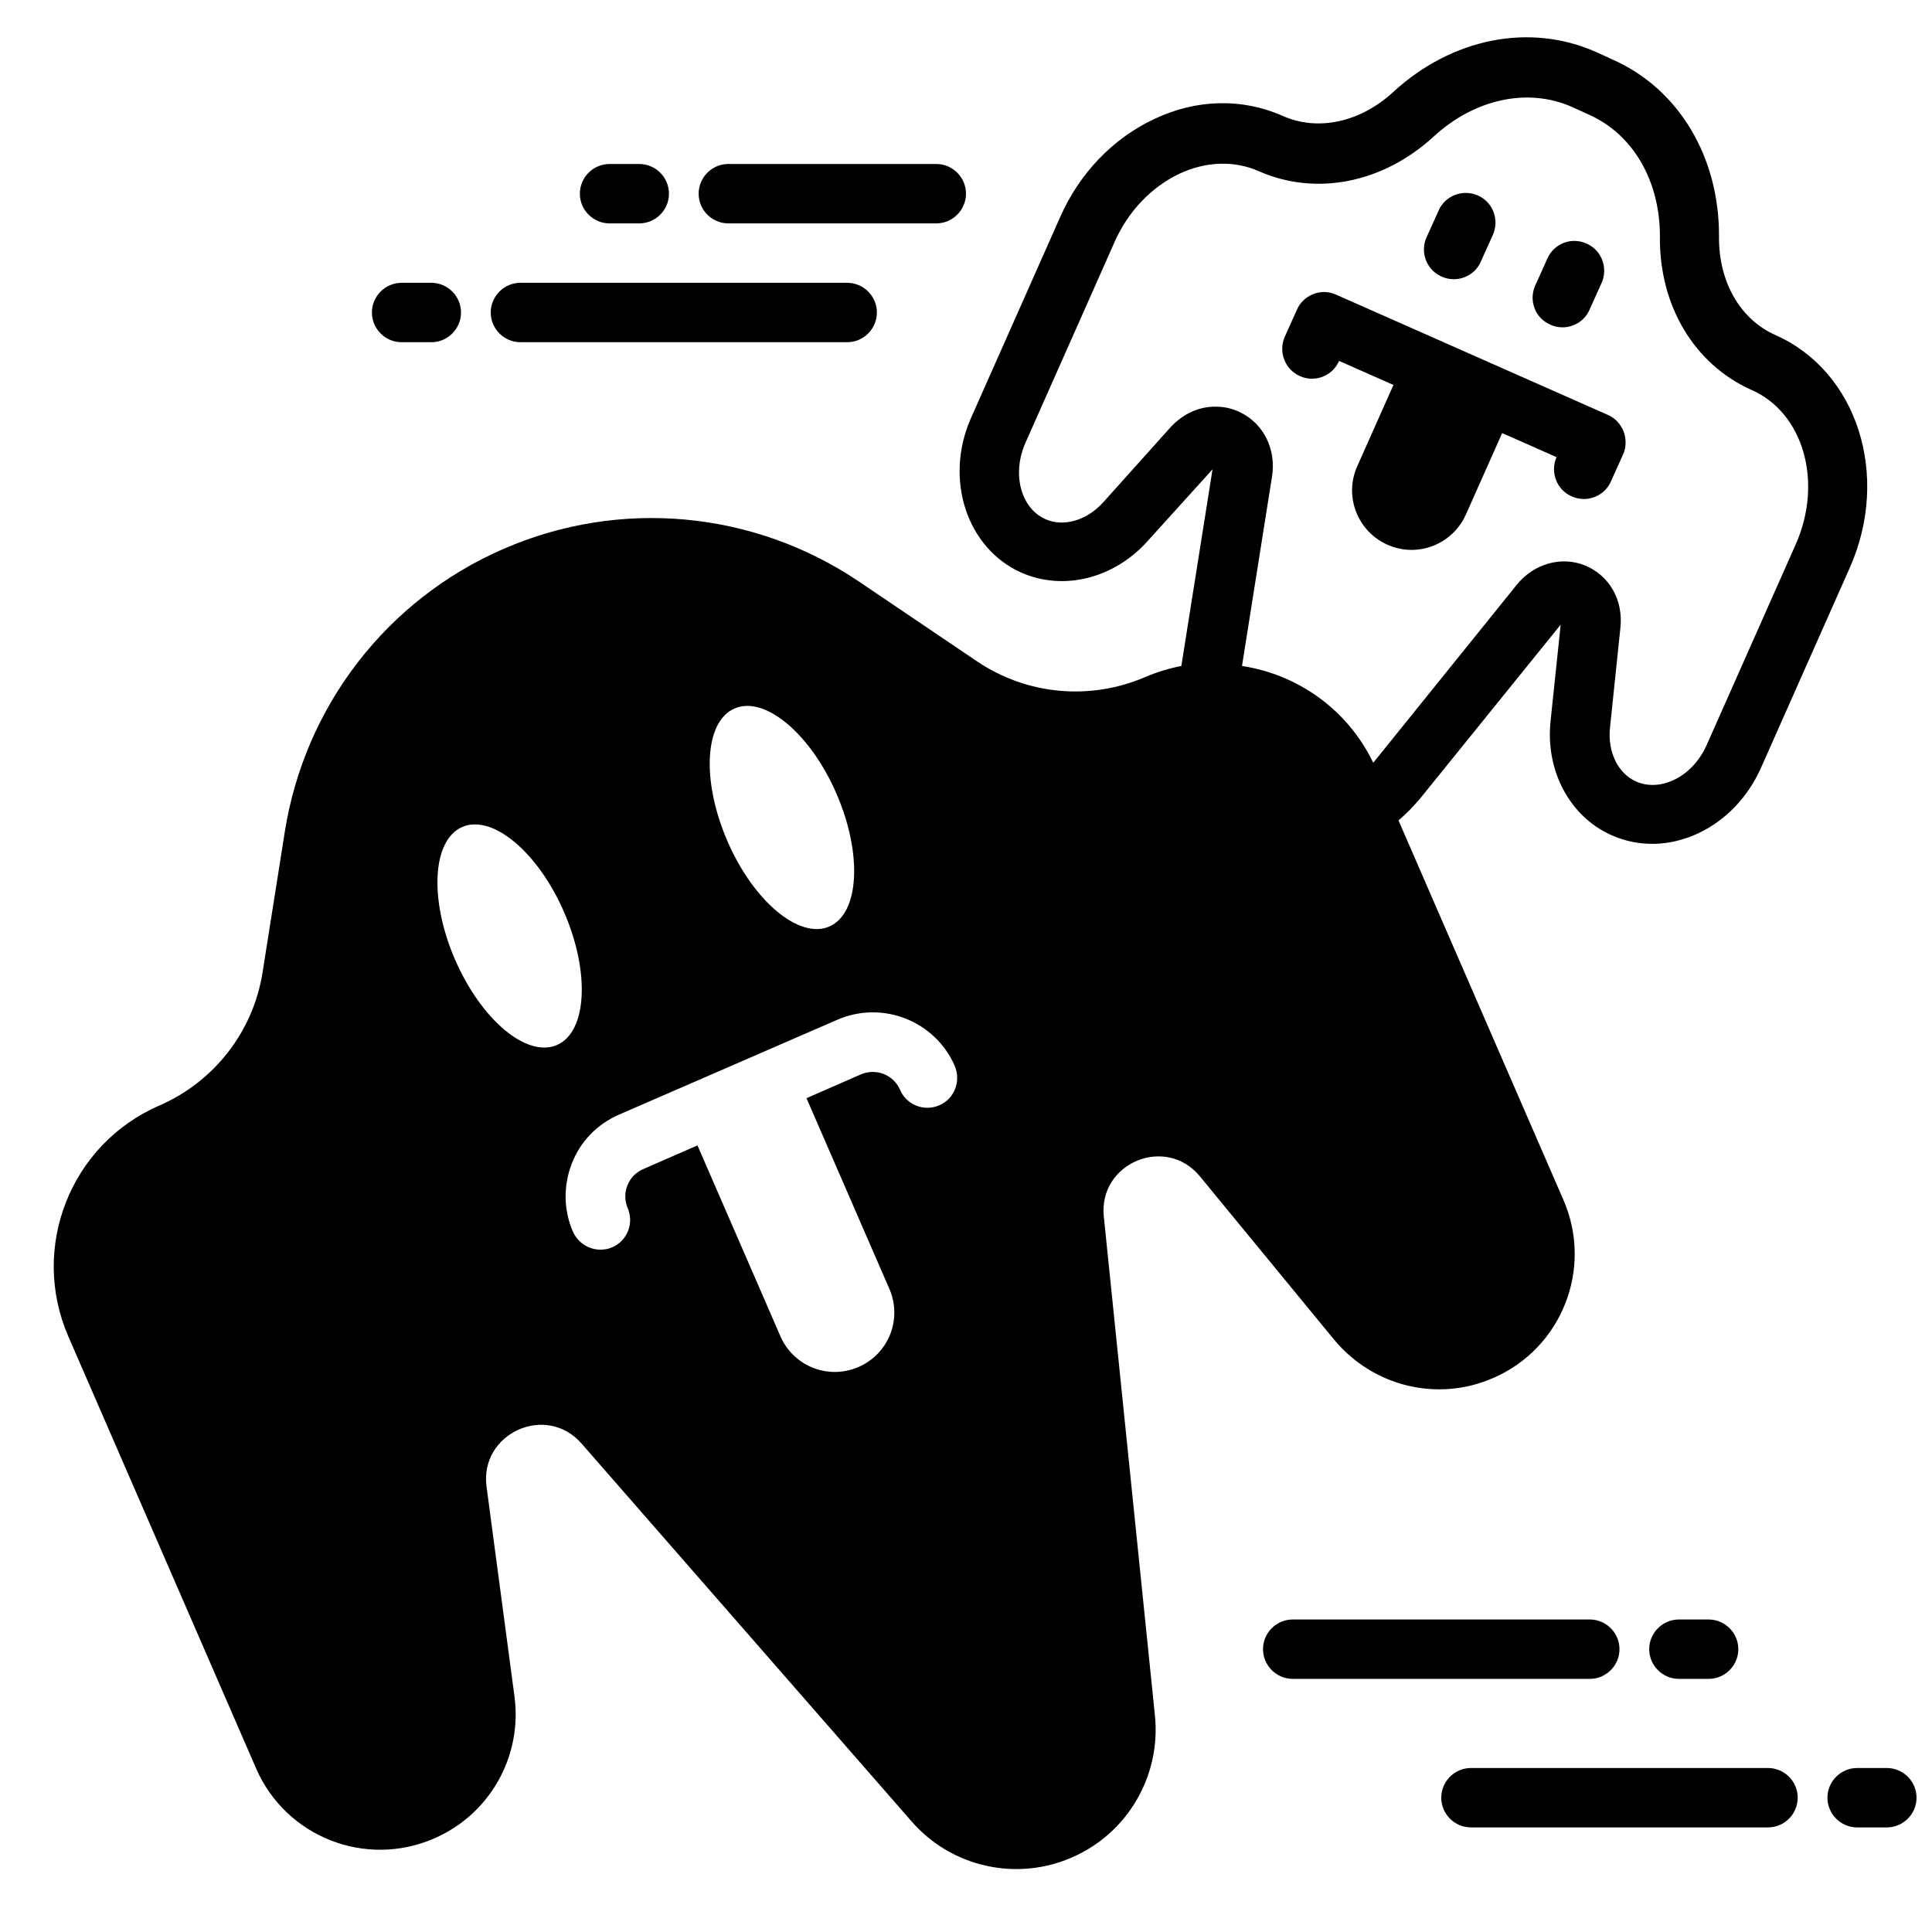
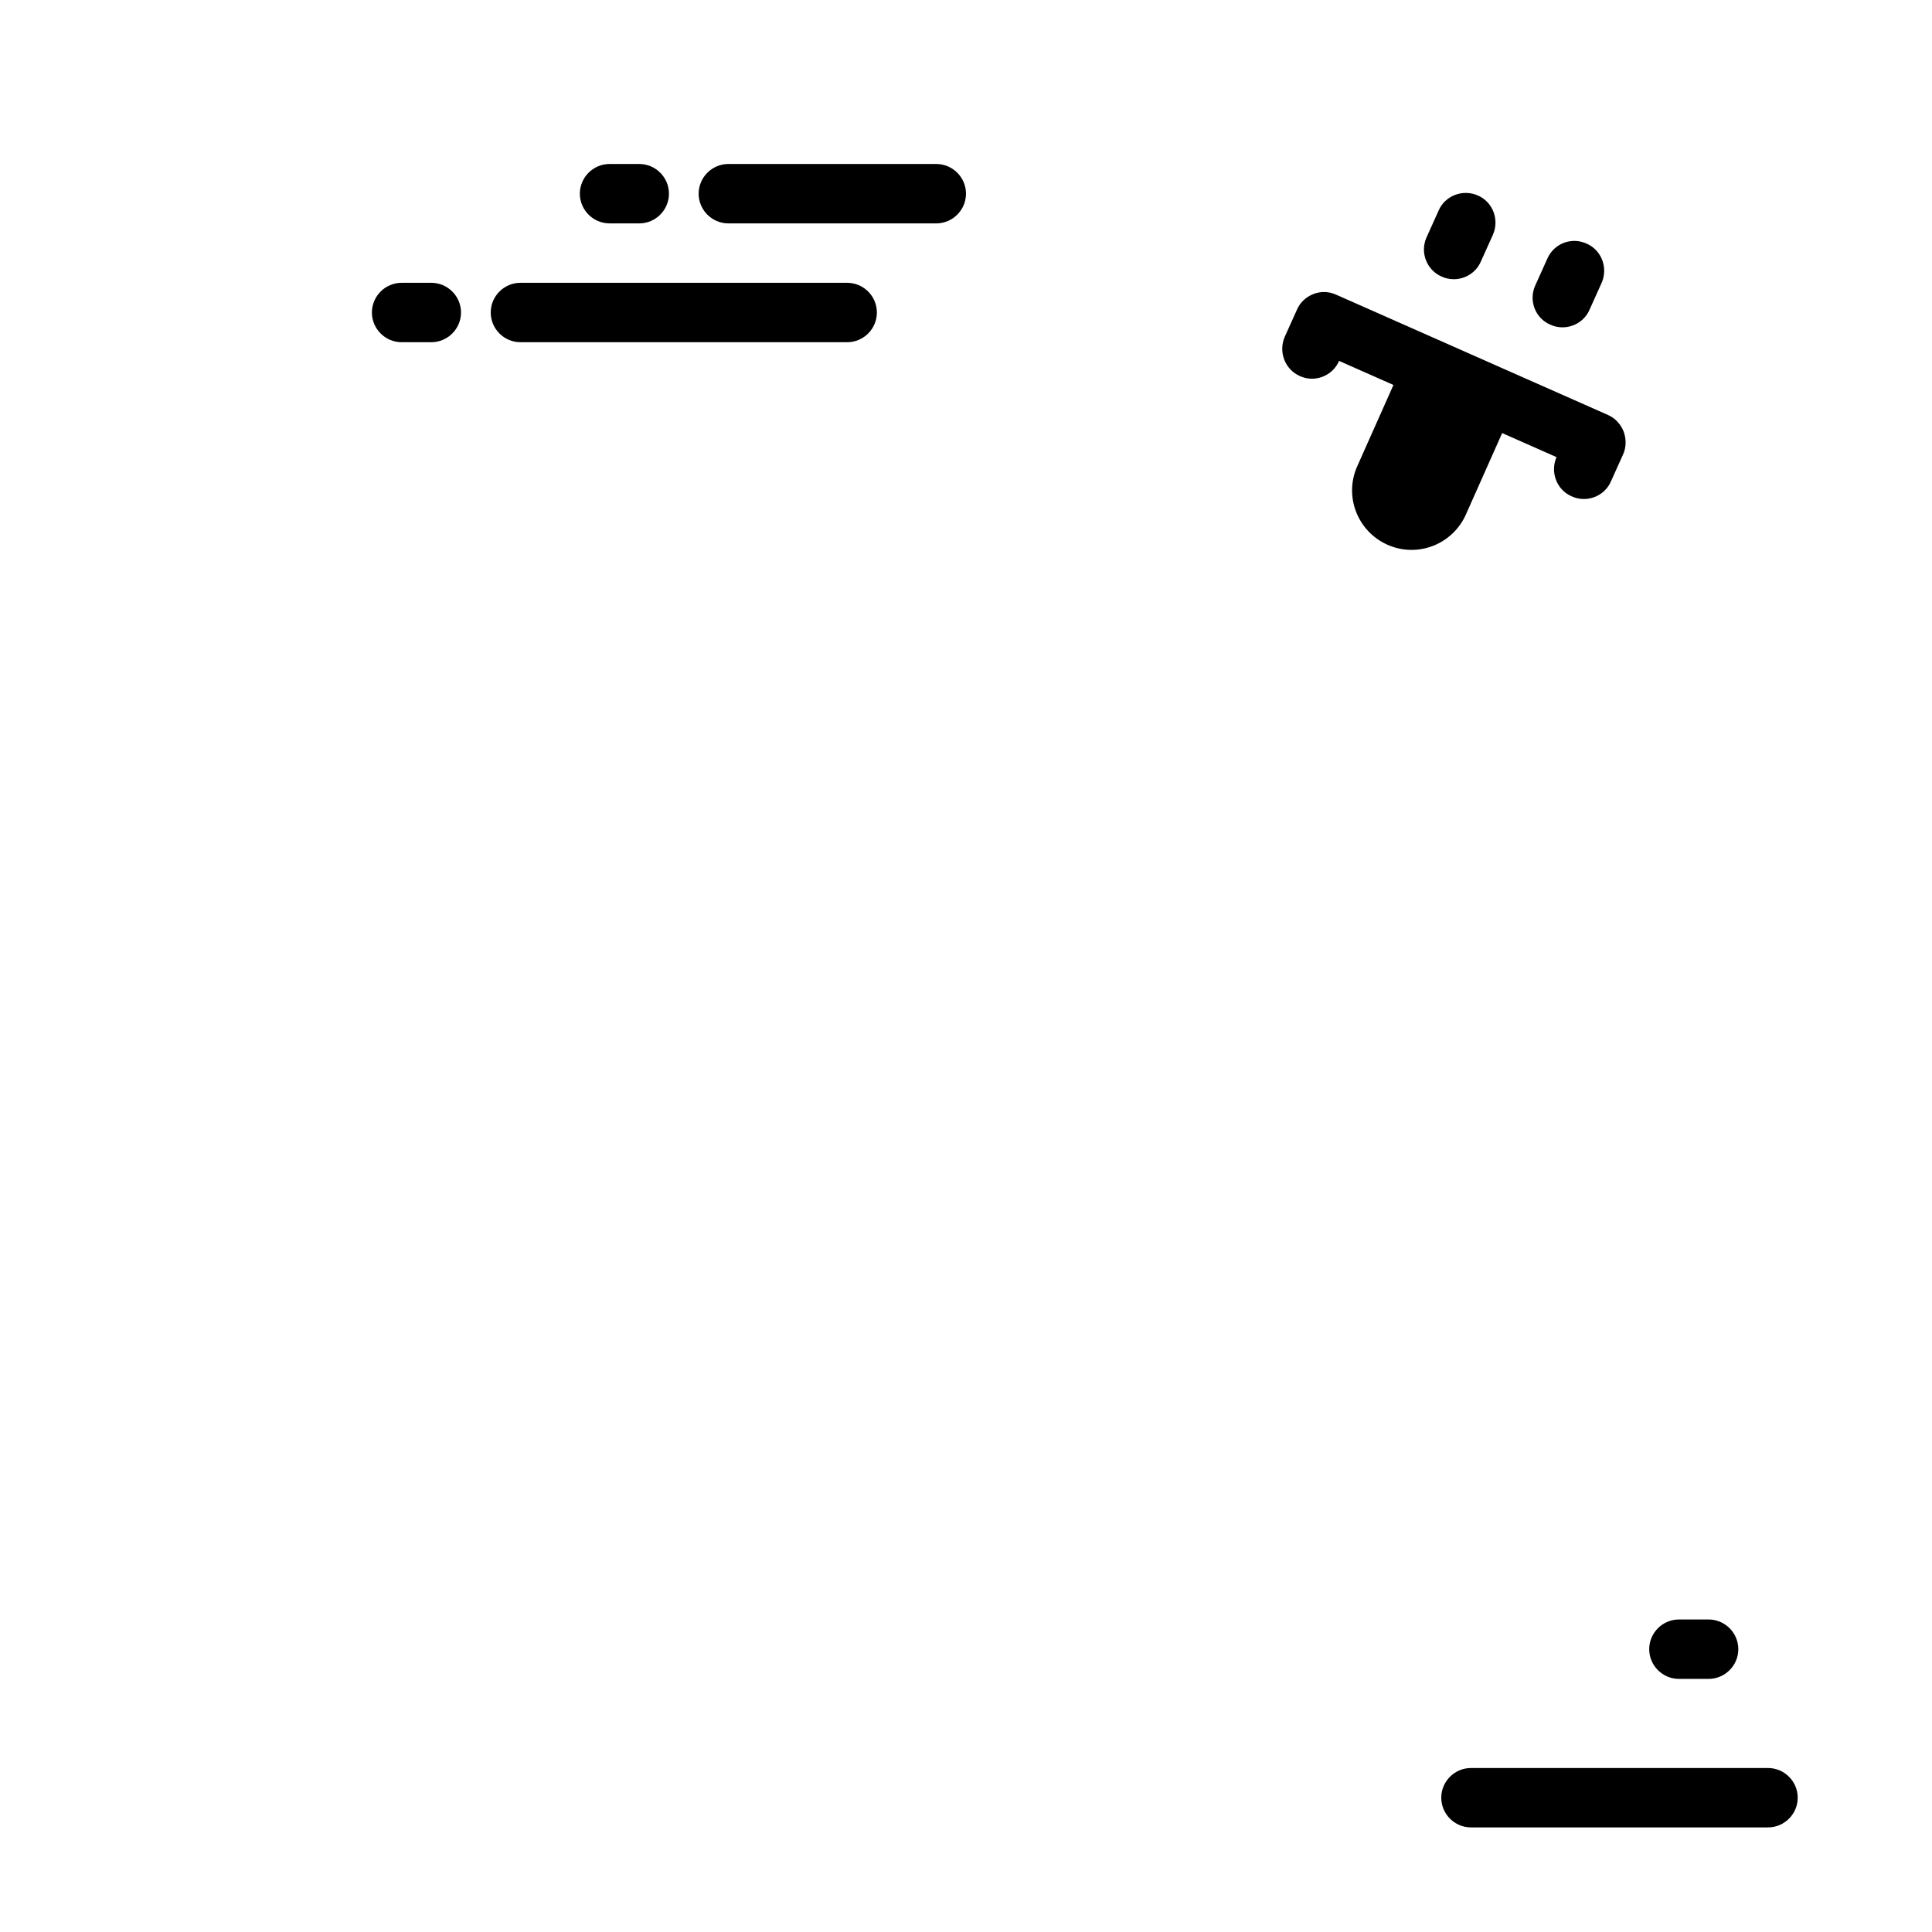
<svg xmlns="http://www.w3.org/2000/svg" width="800px" height="800px" version="1.1" viewBox="144 144 512 512">
  <defs>
    <clipPath id="a">
      <path d="m628 612h23.902v17h-23.902z" />
    </clipPath>
  </defs>
-   <path d="m539.73 509.18c18.184-7.871 26.527-29.047 18.578-47.23l-43.691-100.53c2.047-1.73 3.938-3.699 5.746-5.824l37.234-46.051-2.676 25.504c-1.418 13.227 5.117 25.426 16.215 30.309 7.242 3.227 15.43 2.992 22.984-0.551 7.164-3.387 12.988-9.445 16.453-17.082l23.617-53.215c10.863-24.402 2.047-52.113-19.68-61.715-9.367-4.172-15.035-14.09-14.957-25.977 0.156-21.176-10.629-39.203-28.102-46.996l-4.488-2.047c-17.555-7.793-38.18-3.699-53.766 10.629-8.738 8.031-19.996 10.469-29.285 6.297-10.707-4.723-22.828-4.488-34.086 0.867-10.863 5.117-19.758 14.328-24.875 25.977l-23.617 53.215c-7.164 16.137-1.18 34.559 13.383 41.012 11.098 4.879 24.48 1.574 33.379-8.344l17.238-19.051-8.266 52.113c-3.227 0.629-6.375 1.574-9.523 2.914-14.562 6.297-31.332 4.801-44.555-4.094l-31.332-21.176c-27.867-18.812-63.371-22.121-94.227-8.66-30.859 13.383-52.664 41.645-57.938 74.863l-5.902 37.312c-2.441 15.664-12.832 29.047-27.395 35.344-23.539 10.234-34.32 37.629-24.09 61.164l49.75 114.46c7.871 18.184 29.047 26.527 47.23 18.578 14.719-6.375 23.379-21.727 21.254-37.629l-7.398-55.578c-1.891-14.168 15.824-22.199 25.191-11.414l87.461 100.13c10.547 12.121 27.789 15.98 42.508 9.523 14.719-6.375 23.617-21.648 21.965-37.629l-13.539-132.17c-1.496-14.25 16.453-21.727 25.504-10.629l35.582 43.297c10.312 12.363 27.395 16.535 42.113 10.082zm-201.05-177.43c7.949-3.465 20.074 6.613 27 22.594s6.062 31.723-1.891 35.188c-7.949 3.465-20.074-6.613-27-22.594-6.926-15.98-6.141-31.727 1.891-35.188zm-74.074 66.594c-6.926-15.98-6.062-31.723 1.891-35.188 7.949-3.465 20.074 6.613 27 22.594 6.926 15.98 6.062 31.723-1.891 35.188-8.031 3.465-20.074-6.691-27-22.594zm128.31 38.574c-4.016 1.73-8.66-0.078-10.391-4.094-1.73-4.016-6.375-5.824-10.391-4.094l-14.406 6.297 21.965 50.539c3.465 7.949-0.156 17.238-8.188 20.703-7.949 3.465-17.238-0.156-20.703-8.188l-21.965-50.539-14.406 6.297c-1.969 0.867-3.387 2.363-4.172 4.328-0.789 1.969-0.707 4.094 0.078 5.984 1.73 4.016-0.078 8.66-4.094 10.391-1.023 0.473-2.125 0.629-3.148 0.629-3.07 0-5.902-1.812-7.242-4.723-2.519-5.746-2.598-12.203-0.316-18.105s6.769-10.469 12.594-12.988l57.781-25.113c11.965-5.195 25.898 0.316 31.094 12.203 1.734 4.098-0.074 8.742-4.09 10.473zm61.242-179.64-17.789 19.836c-4.328 4.801-10.469 6.613-15.273 4.488-6.613-2.914-8.973-12.043-5.352-20.23l23.617-53.215c3.621-8.188 9.762-14.562 17.16-18.105 7.086-3.305 14.562-3.543 21.02-0.707 15.113 6.691 32.906 3.227 46.367-9.133 10.863-9.996 24.953-13.066 36.684-7.871l4.488 2.047c11.73 5.195 18.895 17.633 18.812 32.434-0.156 18.262 9.133 33.77 24.324 40.539 13.777 6.062 18.973 24.48 11.652 40.934l-23.617 53.215c-1.891 4.172-4.961 7.477-8.738 9.211-3.387 1.574-6.848 1.73-9.918 0.395-4.801-2.125-7.637-7.871-6.926-14.328l2.754-26.449c0.789-7.32-2.914-13.777-9.289-16.453-6.297-2.598-13.699-0.551-18.262 5.195l-37.707 46.762c-0.078 0.078-0.156 0.156-0.234 0.316-6.848-14.25-20.152-23.457-34.793-25.664l7.949-50.145c1.18-7.242-2.203-14.09-8.422-17.082-2.047-1.023-4.25-1.496-6.453-1.496-4.418-0.078-8.746 1.887-12.055 5.508z" />
  <path d="m488.48 243.66c3.938 1.812 8.66 0 10.391-4.016l14.406 6.375-9.605 21.57c-3.543 7.949 0.078 17.238 8.031 20.781 7.949 3.543 17.238-0.078 20.781-8.031l9.605-21.57 14.406 6.375c-1.73 3.938 0 8.66 4.016 10.391 1.023 0.473 2.125 0.707 3.227 0.707 2.992 0 5.902-1.73 7.164-4.644l3.227-7.164c0.867-1.891 0.867-4.094 0.156-6.062-0.789-1.969-2.203-3.543-4.172-4.41l-72.031-31.871c-1.891-0.867-4.094-0.945-6.062-0.156-1.969 0.789-3.543 2.281-4.328 4.172l-3.227 7.164c-1.73 4.016 0.078 8.66 4.016 10.391z" />
  <path d="m526.03 217.29c1.023 0.473 2.125 0.707 3.227 0.707 2.992 0 5.902-1.73 7.164-4.644l3.227-7.164c1.73-3.938 0-8.66-4.016-10.391-3.938-1.73-8.66 0-10.391 4.016l-3.227 7.164c-1.734 3.938 0.078 8.582 4.016 10.312z" />
  <path d="m554.84 230.04c1.023 0.473 2.125 0.707 3.227 0.707 2.992 0 5.902-1.73 7.164-4.644l3.227-7.164c1.73-3.938 0-8.66-4.016-10.391-4.016-1.812-8.66 0-10.391 4.016l-3.227 7.164c-1.73 3.934 0.004 8.578 4.016 10.312z" />
  <path d="m337.02 203.2h55.105c4.328 0 7.871-3.543 7.871-7.871s-3.543-7.871-7.871-7.871h-55.105c-4.328 0-7.871 3.543-7.871 7.871-0.004 4.328 3.539 7.871 7.871 7.871z" />
  <path d="m305.54 203.2h7.871c4.328 0 7.871-3.543 7.871-7.871s-3.543-7.871-7.871-7.871h-7.871c-4.328 0-7.871 3.543-7.871 7.871s3.539 7.871 7.871 7.871z" />
  <path d="m281.92 234.69h86.594c4.328 0 7.871-3.543 7.871-7.871s-3.543-7.871-7.871-7.871l-86.594-0.004c-4.328 0-7.871 3.543-7.871 7.871 0 4.332 3.543 7.875 7.871 7.875z" />
  <path d="m250.43 234.69h7.871c4.328 0 7.871-3.543 7.871-7.871s-3.543-7.871-7.871-7.871h-7.871c-4.328 0-7.871 3.543-7.871 7.871s3.543 7.871 7.871 7.871z" />
-   <path d="m573.18 581.05c0-4.328-3.543-7.871-7.871-7.871h-78.723c-4.328 0-7.871 3.543-7.871 7.871 0 4.328 3.543 7.871 7.871 7.871h78.719c4.332 0 7.875-3.543 7.875-7.871z" />
  <path d="m596.8 573.18h-7.871c-4.328 0-7.871 3.543-7.871 7.871 0 4.328 3.543 7.871 7.871 7.871h7.871c4.328 0 7.871-3.543 7.871-7.871 0-4.328-3.543-7.871-7.871-7.871z" />
  <path d="m612.54 612.54h-78.719c-4.328 0-7.871 3.543-7.871 7.871 0 4.328 3.543 7.871 7.871 7.871h78.719c4.328 0 7.871-3.543 7.871-7.871 0-4.328-3.543-7.871-7.871-7.871z" />
  <g clip-path="url(#a)">
-     <path d="m644.03 612.54h-7.871c-4.328 0-7.871 3.543-7.871 7.871 0 4.328 3.543 7.871 7.871 7.871h7.871c4.328 0 7.871-3.543 7.871-7.871 0-4.328-3.543-7.871-7.871-7.871z" />
-   </g>
+     </g>
</svg>